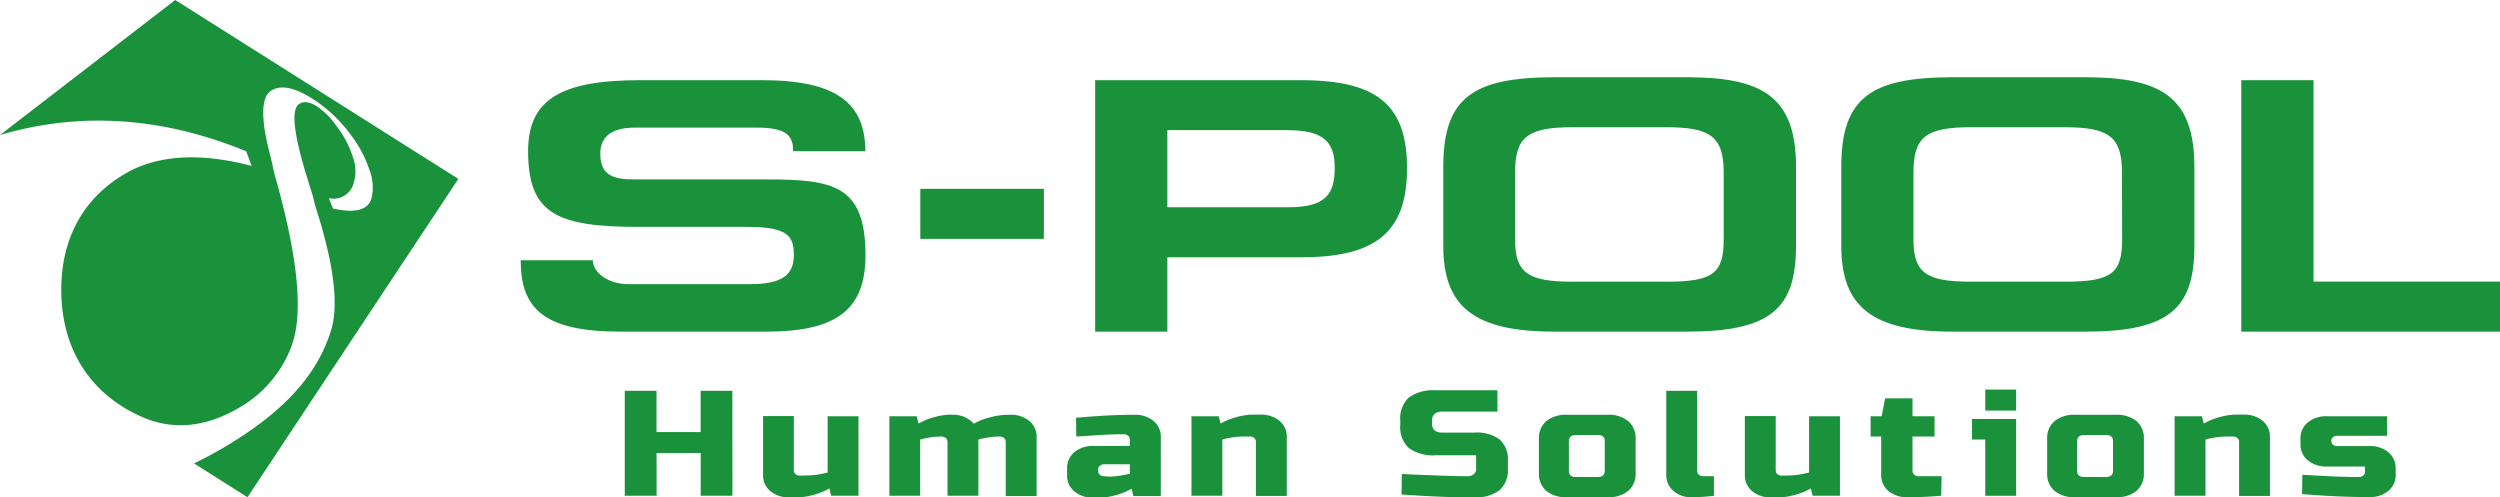
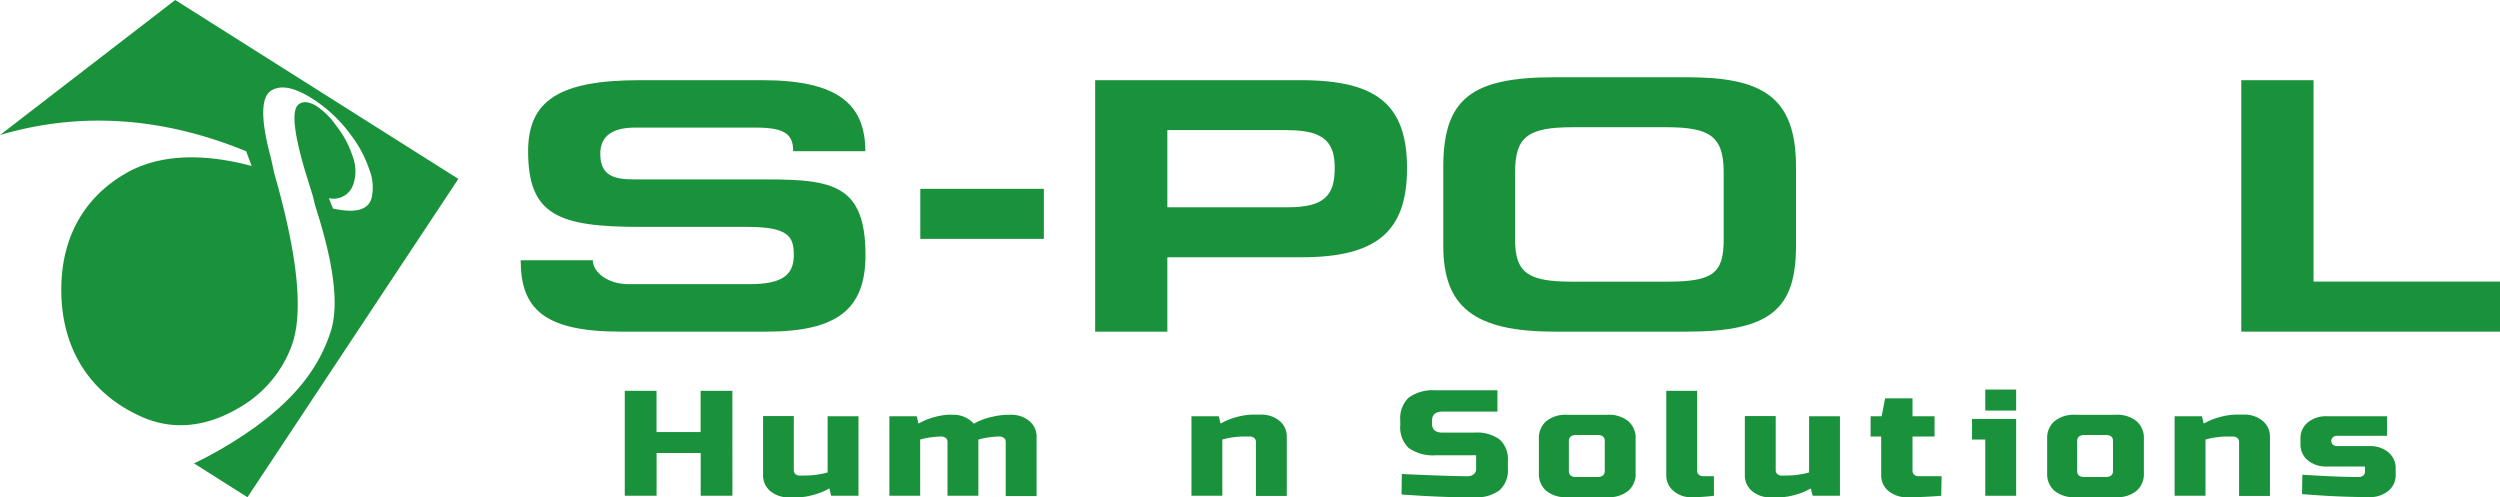
<svg xmlns="http://www.w3.org/2000/svg" viewBox="0 0 340.13 67.65">
  <g fill="#1a923b">
    <path d="m99.65 67.45h-4.32v-5.82h-6v5.82h-4.33v-14.28h4.32v5.61h6v-5.61h4.32z" />
    <path d="m109.72 64.69a11.58 11.58 0 0 0 2.88-.41v-7.65h4.2v10.82h-3.72l-.24-1a9.27 9.27 0 0 1 -2.32.92 8.42 8.42 0 0 1 -2 .3h-1.08a3.91 3.91 0 0 1 -2.62-.84 2.75 2.75 0 0 1 -1-2.22v-8h4.18v7.39a.65.65 0 0 0 .24.51.92.92 0 0 0 .6.2z" />
    <path d="m129.5 56.43a3.78 3.78 0 0 1 3 1.22 8.41 8.41 0 0 1 2.39-.92 10.15 10.15 0 0 1 2.29-.3h.24a3.86 3.86 0 0 1 2.61.84 2.74 2.74 0 0 1 1 2.22v8h-4.2v-7.39a.65.65 0 0 0 -.24-.51.92.92 0 0 0 -.6-.2h-.12a11.77 11.77 0 0 0 -2.76.41v7.65h-4.2v-7.35a.65.65 0 0 0 -.24-.51.92.92 0 0 0 -.6-.2h-.12a11.77 11.77 0 0 0 -2.76.41v7.65h-4.19v-10.82h3.72l.24 1a9.06 9.06 0 0 1 2.31-.92 8.5 8.5 0 0 1 2-.3z" />
-     <path d="m146.4 56.84q4.4-.41 7.92-.41a3.86 3.86 0 0 1 2.61.84 2.74 2.74 0 0 1 1 2.22v8h-3.73l-.24-1a9.13 9.13 0 0 1 -2.32.92 8.42 8.42 0 0 1 -2 .3h-.84a3.91 3.91 0 0 1 -2.62-.84 2.78 2.78 0 0 1 -1-2.22v-.92a2.79 2.79 0 0 1 1-2.22 3.91 3.91 0 0 1 2.62-.84h4.92v-.87a.63.63 0 0 0 -.24-.51.88.88 0 0 0 -.6-.21q-1.56 0-3.45.12c-1.25.09-2.26.15-3 .19zm4.44 8a11.88 11.88 0 0 0 2.88-.4v-1.28h-3.48a.88.88 0 0 0 -.6.21.63.63 0 0 0 -.24.51v.2a.65.65 0 0 0 .24.51.87.87 0 0 0 .6.2z" />
    <path d="m169.18 59.39a11.45 11.45 0 0 0 -2.88.41v7.65h-4.2v-10.82h3.72l.24 1a9.06 9.06 0 0 1 2.31-.92 8.5 8.5 0 0 1 2-.3h1.08a3.91 3.91 0 0 1 2.62.84 2.76 2.76 0 0 1 1 2.22v8h-4.2v-7.37a.65.65 0 0 0 -.24-.51.92.92 0 0 0 -.6-.2z" />
    <path d="m190.72 64.49q6.59.3 8.91.3a1.29 1.29 0 0 0 .87-.27.93.93 0 0 0 .33-.75v-1.83h-5.52a5.64 5.64 0 0 1 -3.66-1 3.87 3.87 0 0 1 -1.14-3.11v-.61a3.89 3.89 0 0 1 1.14-3.12 5.65 5.65 0 0 1 3.66-1h8.42v2.9h-7.46q-1.44 0-1.44 1.23v.4q0 1.23 1.44 1.23h4.32a5.21 5.21 0 0 1 3.45.94 3.62 3.62 0 0 1 1.11 2.93v1a3.62 3.62 0 0 1 -1.15 2.98 5.21 5.21 0 0 1 -3.45.94c-.82 0-1.68 0-2.59 0l-2.21-.08c-1.63-.07-3.32-.17-5.07-.29z" />
    <path d="m222.53 64.39a3 3 0 0 1 -1 2.39 4.21 4.21 0 0 1 -2.82.87h-5.52a4.21 4.21 0 0 1 -2.82-.87 3 3 0 0 1 -1-2.39v-4.7a3 3 0 0 1 1-2.39 4.21 4.21 0 0 1 2.82-.87h5.52a4.21 4.21 0 0 1 2.82.87 3 3 0 0 1 1 2.39zm-4.2-4.39c0-.54-.32-.82-1-.82h-2.88c-.64 0-1 .28-1 .82v4.08c0 .54.32.82 1 .82h2.88c.64 0 1-.28 1-.82z" />
    <path d="m233.19 67.45a25.45 25.45 0 0 1 -3.06.2 3.59 3.59 0 0 1 -2.43-.84 2.75 2.75 0 0 1 -1-2.22v-11.42h4.2v10.91a.65.65 0 0 0 .24.51.87.87 0 0 0 .6.2h1.44z" />
    <path d="m243.25 64.69a11.45 11.45 0 0 0 2.88-.41v-7.65h4.2v10.82h-3.72l-.24-1a9.06 9.06 0 0 1 -2.31.92 8.5 8.5 0 0 1 -2 .3h-1.06a3.86 3.86 0 0 1 -2.61-.84 2.75 2.75 0 0 1 -1-2.22v-8h4.2v7.39a.65.65 0 0 0 .24.51.92.92 0 0 0 .6.2z" />
    <path d="m264.11 67.45c-1.55.13-3.07.2-4.56.2a3.88 3.88 0 0 1 -2.61-.84 2.75 2.75 0 0 1 -1-2.22v-5.2h-1.44v-2.76h1.5l.48-2.44h3.72v2.44h3v2.76h-3v4.69a.65.65 0 0 0 .24.51.87.87 0 0 0 .6.2h3.12z" />
    <path d="m274.3 57v10.45h-4.2v-7.65h-1.8v-2.8zm-4.2-4h4.2v2.86h-4.2z" />
    <path d="m291.68 64.39a3 3 0 0 1 -1 2.39 4.21 4.21 0 0 1 -2.82.87h-5.52a4.21 4.21 0 0 1 -2.82-.87 3 3 0 0 1 -1-2.39v-4.7a3 3 0 0 1 1-2.39 4.21 4.21 0 0 1 2.82-.87h5.52a4.21 4.21 0 0 1 2.82.87 3 3 0 0 1 1 2.39zm-4.2-4.39c0-.54-.32-.82-1-.82h-2.88c-.64 0-1 .28-1 .82v4.08c0 .54.32.82 1 .82h2.88c.64 0 1-.28 1-.82z" />
    <path d="m302.94 59.39a11.45 11.45 0 0 0 -2.88.41v7.65h-4.2v-10.82h3.72l.24 1a9 9 0 0 1 2.32-.92 8.35 8.35 0 0 1 2-.3h1.08a3.86 3.86 0 0 1 2.61.84 2.74 2.74 0 0 1 1 2.22v8h-4.2v-7.37a.65.65 0 0 0 -.24-.51.92.92 0 0 0 -.6-.2z" />
    <path d="m313.24 64.59c3.25.2 5.81.31 7.68.31a.88.88 0 0 0 .6-.21.63.63 0 0 0 .24-.51v-.71h-5.16a3.91 3.91 0 0 1 -2.62-.84 2.79 2.79 0 0 1 -1-2.22v-.72a2.79 2.79 0 0 1 1-2.22 3.91 3.91 0 0 1 2.62-.84h8.16v2.66h-6.76a.87.87 0 0 0 -.6.2.66.66 0 0 0 0 1 .87.87 0 0 0 .6.2h4.32a3.91 3.91 0 0 1 2.62.84 2.79 2.79 0 0 1 1 2.22v.82a2.78 2.78 0 0 1 -1 2.22 3.91 3.91 0 0 1 -2.62.84q-4.25 0-9.12-.41z" />
    <path d="m37 22.12-.24-1c-1.35-5.14-1.22-8 .18-8.82s3.24-.33 5.56 1.12a19.47 19.47 0 0 1 5.28 5 16 16 0 0 1 2.44 4.58 6.63 6.63 0 0 1 .34 3.92c-.44 1.58-2 2.15-5.25 1.46l-.57-1.42a2.82 2.82 0 0 0 3.35-1.96 5.5 5.5 0 0 0 -.09-3.66 13.4 13.4 0 0 0 -2.29-4.28 10 10 0 0 0 -2.71-2.67c-1-.58-1.79-.65-2.39-.17-1 .81-.65 4.09 1.22 10.09l.57 1.84a13.16 13.16 0 0 1 .39 1.49l.3 1c2.27 7.18 3 12.58 2 16.15-1.55 5.13-5.09 9.94-12.29 14.63a55.82 55.82 0 0 1 -6.4 3.63l7.27 4.6 28.69-43.31-38.52-24.34-23.84 18.37c12-3.55 23.36-1.95 33.49 2.21l.75 2c-6.46-1.72-12.48-1.68-17.12 1-5.4 3.11-8.71 8.34-8.78 15.6-.08 8.13 3.82 14.33 10.81 17.47 4.38 2 8.93 1.42 13.25-1.1a16.2 16.2 0 0 0 7.21-8.32c1.7-4.37.93-11.84-1.81-21.92l-.5-1.78z" />
    <path d="m104.26 45.12h-19.81c-10.45 0-13.61-3.12-13.61-9.71h9.82c0 1.67 2.07 3.25 4.85 3.25h16.49c4.31 0 6-1.18 6-3.95 0-2.46-.65-3.84-6.27-3.84h-14.62c-11.18 0-15.26-1.62-15.26-10.3 0-6.9 4.25-9.66 15.2-9.66h16.68c9.94 0 14 3.05 14 9.66h-9.82c0-2.12-.89-3.21-5-3.21h-16.51c-2.78 0-4.73.94-4.73 3.55 0 3.11 2 3.5 4.73 3.5h17.92c9.05 0 13.43.79 13.43 10.3 0 7.29-3.75 10.41-13.49 10.41z" />
    <path d="m125.21 25.69h16.81v6.81h-16.81z" />
    <path d="m177.1 35h-18.28v10.12h-9.82v-34.21h28c10.35 0 14.43 3.35 14.43 12s-4.22 12.09-14.33 12.09m-1.9-17.3h-16.38v10.5h16.38c5 0 6.39-1.63 6.39-5.32 0-3.35-1.24-5.17-6.39-5.17z" />
    <path d="m229.51 45.12h-18c-11 0-15.15-3.4-15.15-11.69v-10.74c0-9.37 4-12.18 15.15-12.18h18c10.17 0 14.84 2.57 14.84 12.18v10.74c0 8.53-3.37 11.69-14.84 11.69m5-21.69c0-5-2-6.12-7.87-6.12h-12.64c-6.15 0-7.87 1.29-7.87 6.17v9.12c0 4.48 1.72 5.72 7.69 5.72h13c6.27 0 7.69-1.14 7.69-5.77z" />
-     <path d="m283.7 45.12h-18.05c-11 0-15.14-3.4-15.14-11.69v-10.74c0-9.37 4-12.18 15.14-12.18h18.05c10.17 0 14.85 2.57 14.85 12.18v10.74c0 8.53-3.38 11.69-14.85 11.69m5-21.69c0-5-2-6.12-7.87-6.12h-12.63c-6.16 0-7.87 1.29-7.87 6.17v9.12c0 4.48 1.71 5.72 7.69 5.72h13c6.28 0 7.7-1.14 7.7-5.77z" />
    <path d="m304.93 45.12v-34.21h9.83v27.4h25.37v6.81z" />
  </g>
</svg>